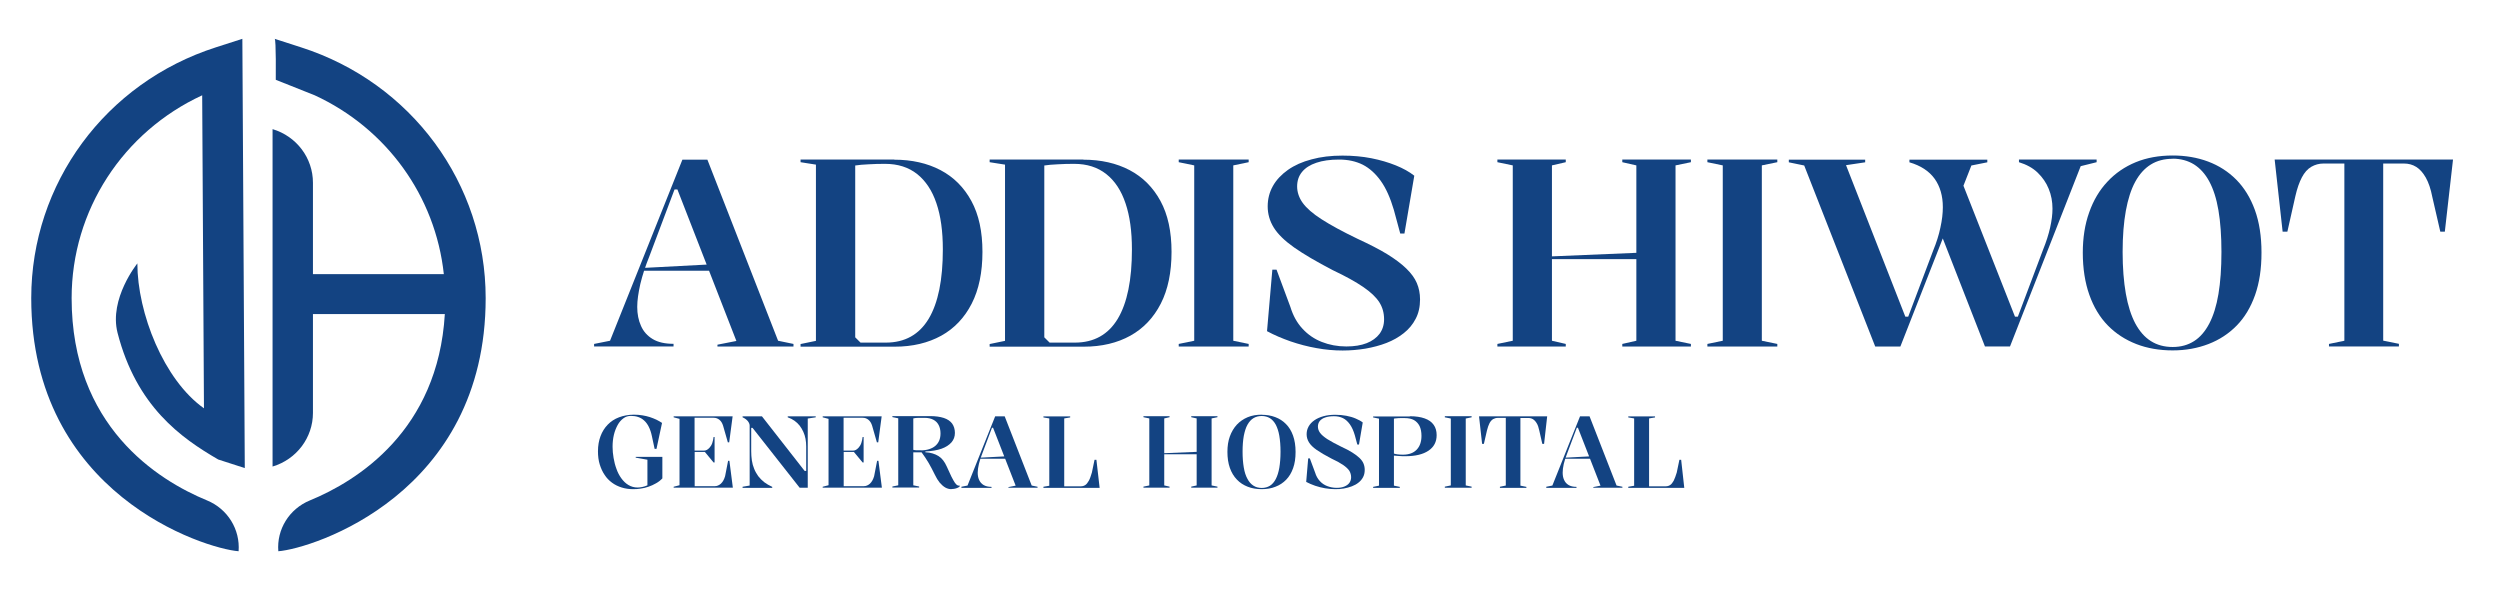
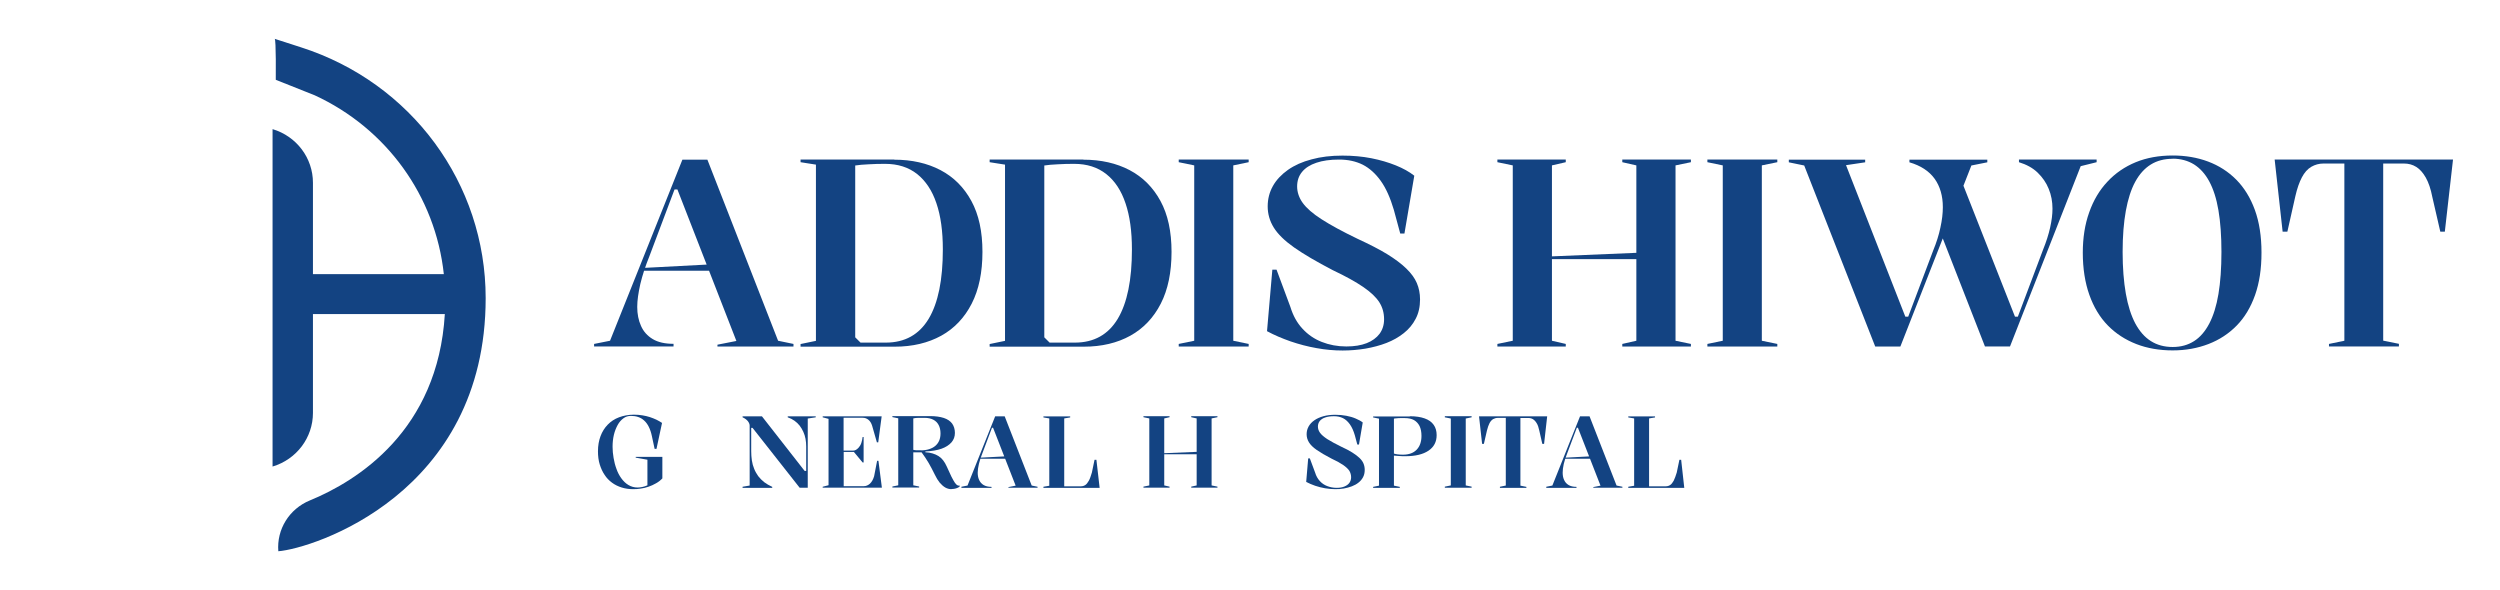
<svg xmlns="http://www.w3.org/2000/svg" width="161" height="38" viewBox="0 0 161 38" fill="none">
  <g clip-path="url(#clip0_1_6273)">
-     <path d="M8.853 16.955C8.853 16.955 7.007 19.233 7.57 21.434C8.789 26.174 11.66 28.205 14.054 29.592L15.764 30.144L15.608 2.5L13.912 3.045C6.794 5.323 2.012 11.818 2.012 19.198C2.012 31.821 13.171 35.33 15.366 35.5C15.472 34.092 14.66 32.776 13.342 32.231C10.143 30.915 4.613 27.434 4.613 19.198C4.613 13.538 7.927 8.493 13.021 6.137L13.135 26.295C10.549 24.469 8.846 20.16 8.846 16.955" fill="#134382" />
    <path d="M19.377 3.045L17.688 2.5C17.788 2.5 17.76 5.139 17.76 5.139L20.268 6.137C24.899 8.274 28.042 12.632 28.583 17.656H20.154V11.769C20.154 10.177 19.099 8.776 17.553 8.316V30.045C19.099 29.585 20.154 28.184 20.154 26.592V20.224H28.647C28.206 27.724 23.018 30.972 19.947 32.231C18.629 32.776 17.809 34.092 17.924 35.5C20.118 35.33 31.277 31.821 31.277 19.198C31.277 11.818 26.495 5.323 19.377 3.045Z" fill="#134382" />
    <path d="M41.188 17.436V17.267L45.763 17.026V17.436H41.188ZM38.26 22.319V22.149L39.286 21.944L43.946 10.283H45.556L50.109 21.944L51.1 22.149V22.319H46.204V22.198L47.423 21.958L43.625 12.201H43.44L41.815 16.517C41.566 17.132 41.373 17.72 41.238 18.286C41.11 18.852 41.038 19.347 41.038 19.764C41.038 20.217 41.117 20.628 41.281 20.988C41.438 21.349 41.694 21.632 42.036 21.837C42.378 22.043 42.827 22.142 43.376 22.142V22.311H38.274L38.26 22.319Z" fill="#134382" />
    <path d="M57.007 10.552C56.643 10.552 56.287 10.559 55.938 10.581C55.589 10.595 55.304 10.623 55.076 10.658V21.724L55.418 22.064H57.042C58.275 22.064 59.194 21.548 59.807 20.529C60.42 19.503 60.719 18.017 60.719 16.064C60.719 14.897 60.584 13.906 60.306 13.092C60.035 12.279 59.614 11.649 59.066 11.21C58.51 10.772 57.826 10.552 56.999 10.552M57.584 10.283C58.724 10.283 59.721 10.51 60.569 10.956C61.417 11.401 62.08 12.066 62.557 12.944C63.035 13.821 63.27 14.911 63.27 16.22C63.27 17.529 63.042 18.647 62.579 19.552C62.116 20.458 61.46 21.151 60.619 21.618C59.771 22.085 58.774 22.326 57.619 22.326H51.556V22.156L52.546 21.951V10.602L51.556 10.446V10.276H57.584V10.283Z" fill="#134382" />
    <path d="M69.184 10.552C68.82 10.552 68.464 10.559 68.115 10.581C67.766 10.595 67.481 10.623 67.253 10.658V21.724L67.595 22.064H69.219C70.452 22.064 71.371 21.548 71.984 20.529C72.597 19.503 72.896 18.017 72.896 16.064C72.896 14.897 72.761 13.906 72.483 13.092C72.212 12.279 71.799 11.649 71.243 11.21C70.687 10.772 70.003 10.552 69.177 10.552M69.761 10.283C70.901 10.283 71.899 10.51 72.747 10.956C73.594 11.401 74.257 12.066 74.735 12.944C75.212 13.821 75.447 14.911 75.447 16.22C75.447 17.529 75.219 18.647 74.756 19.552C74.293 20.458 73.637 21.151 72.796 21.618C71.956 22.085 70.951 22.326 69.797 22.326H63.733V22.156L64.723 21.951V10.602L63.733 10.446V10.276H69.761V10.283Z" fill="#134382" />
    <path d="M80.414 10.276V10.446L79.423 10.651V21.944L80.414 22.149V22.319H75.91V22.149L76.908 21.944V10.651L75.91 10.446V10.276H80.414Z" fill="#134382" />
    <path d="M86.463 22.573C85.914 22.573 85.359 22.524 84.781 22.418C84.212 22.319 83.656 22.17 83.114 21.986C82.573 21.795 82.067 21.583 81.596 21.328L81.939 17.366H82.209L83.1 19.764C83.271 20.323 83.527 20.79 83.877 21.165C84.226 21.547 84.639 21.83 85.124 22.021C85.608 22.212 86.135 22.312 86.705 22.312C87.218 22.312 87.653 22.241 88.016 22.099C88.373 21.958 88.651 21.753 88.843 21.498C89.035 21.236 89.135 20.925 89.135 20.564C89.135 20.154 89.035 19.793 88.829 19.467C88.622 19.142 88.28 18.816 87.796 18.484C87.311 18.151 86.656 17.79 85.836 17.401C84.789 16.856 83.955 16.368 83.342 15.937C82.729 15.505 82.295 15.08 82.031 14.656C81.767 14.231 81.639 13.771 81.639 13.29C81.639 12.809 81.753 12.378 81.974 11.981C82.195 11.585 82.523 11.239 82.943 10.941C83.364 10.644 83.869 10.418 84.468 10.262C85.059 10.099 85.722 10.021 86.456 10.021C87.119 10.021 87.739 10.078 88.316 10.191C88.893 10.305 89.413 10.46 89.89 10.651C90.361 10.842 90.76 11.062 91.08 11.316L90.446 15.038H90.175L89.762 13.51C89.534 12.739 89.256 12.116 88.921 11.649C88.587 11.182 88.202 10.835 87.767 10.609C87.325 10.389 86.819 10.276 86.235 10.276C85.651 10.276 85.173 10.347 84.774 10.481C84.368 10.616 84.062 10.814 83.848 11.076C83.634 11.338 83.535 11.649 83.535 12.01C83.535 12.37 83.656 12.739 83.898 13.071C84.14 13.404 84.539 13.757 85.116 14.125C85.686 14.493 86.456 14.911 87.425 15.378C88.188 15.731 88.829 16.057 89.335 16.368C89.841 16.68 90.254 16.991 90.567 17.295C90.881 17.599 91.109 17.911 91.244 18.229C91.38 18.547 91.451 18.901 91.451 19.283C91.451 19.757 91.358 20.175 91.166 20.536C90.981 20.896 90.724 21.201 90.403 21.455C90.083 21.71 89.712 21.922 89.292 22.085C88.871 22.248 88.415 22.368 87.931 22.453C87.446 22.531 86.955 22.573 86.47 22.573" fill="#134382" />
    <path d="M108.894 10.276V10.446L107.904 10.651V21.944L108.894 22.149V22.319H104.476V22.149L105.381 21.944V10.651L104.476 10.446V10.276H108.894ZM105.524 16.276V16.687H99.766V16.517L105.524 16.276ZM100.835 10.276V10.446L99.945 10.651V21.944L100.835 22.149V22.319H96.432V22.149L97.422 21.944V10.651L96.432 10.446V10.276H100.835Z" fill="#134382" />
    <path d="M114.459 10.276V10.446L113.462 10.651V21.944L114.459 22.149V22.319H109.956V22.149L110.946 21.944V10.651L109.956 10.446V10.276H114.459Z" fill="#134382" />
    <path d="M127.834 22.319L125.005 15.073L126.359 11.741L129.765 20.394H129.95L131.574 16.078C131.781 15.569 131.931 15.095 132.03 14.649C132.13 14.203 132.18 13.807 132.18 13.439C132.18 12.986 132.102 12.562 131.938 12.165C131.781 11.769 131.539 11.423 131.225 11.118C130.912 10.814 130.506 10.595 130.021 10.446V10.276H135.023V10.446L133.997 10.701L129.444 22.312H127.834V22.319ZM120.765 22.319L116.191 10.658L115.2 10.453V10.283H120.117V10.453L118.884 10.637L122.703 20.394H122.889L124.499 16.128C124.706 15.625 124.862 15.137 124.962 14.656C125.069 14.175 125.119 13.736 125.119 13.34C125.119 12.618 124.941 12.003 124.592 11.515C124.235 11.019 123.694 10.665 122.967 10.453V10.283H127.983V10.453L126.957 10.658L122.383 22.319H120.772H120.765Z" fill="#134382" />
    <path d="M139.918 10.226C139.384 10.226 138.914 10.346 138.514 10.594C138.115 10.841 137.781 11.209 137.51 11.705C137.239 12.2 137.04 12.83 136.904 13.573C136.769 14.323 136.697 15.207 136.697 16.226C136.697 17.245 136.769 18.143 136.904 18.915C137.04 19.686 137.246 20.323 137.51 20.825C137.781 21.327 138.108 21.709 138.514 21.964C138.914 22.219 139.384 22.346 139.918 22.346C140.453 22.346 140.901 22.219 141.293 21.971C141.685 21.724 142.013 21.341 142.277 20.839C142.54 20.337 142.74 19.7 142.868 18.936C142.996 18.172 143.061 17.266 143.061 16.226C143.061 15.186 142.996 14.301 142.868 13.544C142.74 12.787 142.54 12.172 142.277 11.684C142.013 11.195 141.685 10.834 141.293 10.587C140.901 10.346 140.438 10.219 139.918 10.219M139.918 10.014C140.738 10.014 141.5 10.141 142.198 10.403C142.897 10.665 143.502 11.054 144.015 11.57C144.528 12.087 144.927 12.738 145.212 13.516C145.497 14.301 145.64 15.214 145.64 16.268C145.64 17.323 145.505 18.207 145.227 19C144.949 19.785 144.557 20.443 144.044 20.966C143.531 21.49 142.925 21.886 142.227 22.155C141.529 22.424 140.759 22.566 139.918 22.566C139.077 22.566 138.279 22.431 137.574 22.155C136.868 21.879 136.256 21.483 135.743 20.959C135.23 20.436 134.831 19.771 134.553 18.985C134.275 18.2 134.132 17.294 134.132 16.276C134.132 15.313 134.268 14.443 134.546 13.672C134.816 12.9 135.208 12.242 135.721 11.698C136.227 11.153 136.84 10.735 137.545 10.445C138.251 10.155 139.049 10.014 139.925 10.014" fill="#134382" />
    <path d="M149.986 22.319V22.149L150.977 21.944V10.531H149.637C149.352 10.531 149.089 10.602 148.846 10.743C148.604 10.885 148.405 11.111 148.241 11.423C148.077 11.734 147.934 12.137 147.82 12.64L147.307 14.918H147.001L146.488 10.276H157.974L157.447 14.918H157.155L156.642 12.689C156.542 12.165 156.399 11.755 156.221 11.437C156.043 11.125 155.836 10.892 155.608 10.75C155.373 10.602 155.11 10.531 154.81 10.531H153.478V21.937L154.49 22.142V22.312H149.986V22.319Z" fill="#134382" />
    <path d="M40.939 29.486V29.422H42.656V30.809C42.535 30.936 42.4 31.042 42.243 31.127C42.093 31.212 41.929 31.29 41.758 31.347C41.594 31.403 41.423 31.446 41.252 31.467C41.088 31.495 40.925 31.502 40.775 31.502C40.511 31.502 40.269 31.467 40.041 31.396C39.813 31.325 39.606 31.226 39.414 31.085C39.222 30.943 39.065 30.781 38.937 30.582C38.801 30.384 38.701 30.158 38.623 29.91C38.545 29.663 38.509 29.372 38.509 29.061C38.509 28.7 38.566 28.375 38.673 28.092C38.78 27.802 38.937 27.554 39.136 27.349C39.336 27.144 39.578 26.981 39.863 26.875C40.148 26.769 40.468 26.705 40.825 26.705C41.01 26.705 41.195 26.719 41.366 26.747C41.537 26.776 41.701 26.811 41.851 26.861C42.001 26.91 42.143 26.967 42.278 27.03C42.407 27.094 42.528 27.165 42.635 27.236L42.278 28.906H42.157L41.986 28.106C41.936 27.858 41.865 27.653 41.78 27.483C41.694 27.314 41.594 27.179 41.48 27.08C41.366 26.974 41.238 26.903 41.096 26.854C40.953 26.804 40.796 26.783 40.632 26.783C40.454 26.783 40.29 26.832 40.148 26.939C40.005 27.045 39.877 27.186 39.777 27.37C39.678 27.554 39.592 27.759 39.535 28C39.478 28.241 39.45 28.495 39.45 28.771C39.45 28.997 39.471 29.238 39.514 29.486C39.556 29.733 39.614 29.967 39.699 30.193C39.777 30.42 39.884 30.625 40.013 30.802C40.141 30.979 40.29 31.127 40.468 31.233C40.647 31.34 40.839 31.396 41.067 31.396C41.16 31.396 41.26 31.382 41.366 31.361C41.473 31.34 41.58 31.304 41.694 31.255V29.606L40.939 29.472V29.486Z" fill="#134382" />
-     <path d="M43.383 31.411V31.347L43.761 31.248V26.974L43.383 26.875V26.811H47.181L46.96 28.488H46.874L46.568 27.42C46.518 27.25 46.432 27.116 46.326 27.031C46.219 26.946 46.098 26.904 45.962 26.904H44.73V29.019H45.335C45.406 29.019 45.471 29.005 45.528 28.97C45.585 28.934 45.642 28.892 45.691 28.835C45.763 28.757 45.827 28.658 45.87 28.531C45.912 28.404 45.941 28.276 45.955 28.142H46.019V29.783H45.955L45.392 29.104H44.737V31.311H46.026C46.176 31.311 46.304 31.255 46.425 31.149C46.547 31.036 46.632 30.88 46.696 30.668L46.889 29.677H46.974L47.195 31.404H43.397L43.383 31.411Z" fill="#134382" />
    <path d="M47.822 31.411V31.347L48.278 31.269V27.42C48.278 27.314 48.235 27.215 48.157 27.116C48.071 27.017 47.965 26.939 47.822 26.875V26.811H49.069L51.819 30.328H51.919V28.75C51.919 28.58 51.905 28.418 51.876 28.262C51.848 28.106 51.798 27.951 51.734 27.809C51.67 27.668 51.591 27.533 51.499 27.413C51.406 27.293 51.292 27.186 51.164 27.095C51.036 27.003 50.893 26.932 50.729 26.875V26.811H52.532V26.875L52.019 26.953V31.411H51.499L48.463 27.554H48.378V29.054C48.378 29.267 48.392 29.465 48.421 29.656C48.449 29.847 48.499 30.024 48.57 30.194C48.634 30.363 48.727 30.512 48.827 30.661C48.934 30.802 49.062 30.929 49.212 31.05C49.361 31.163 49.532 31.262 49.732 31.354V31.418H47.822V31.411Z" fill="#134382" />
    <path d="M52.981 31.411V31.347L53.358 31.248V26.974L52.981 26.875V26.811H56.779L56.558 28.488H56.472L56.166 27.42C56.116 27.25 56.03 27.116 55.923 27.031C55.817 26.946 55.696 26.904 55.56 26.904H54.327V29.019H54.933C55.004 29.019 55.069 29.005 55.126 28.97C55.182 28.934 55.239 28.892 55.289 28.835C55.361 28.757 55.425 28.658 55.468 28.531C55.51 28.404 55.539 28.276 55.553 28.142H55.617V29.783H55.553L54.99 29.104H54.334V31.311H55.624C55.774 31.311 55.902 31.255 56.023 31.149C56.144 31.036 56.23 30.88 56.294 30.668L56.486 29.677H56.572L56.793 31.404H52.995L52.981 31.411Z" fill="#134382" />
    <path d="M59.301 29.004C59.501 29.004 59.679 28.976 59.835 28.927C59.992 28.877 60.127 28.806 60.234 28.714C60.341 28.622 60.427 28.509 60.484 28.375C60.541 28.24 60.569 28.085 60.569 27.915C60.569 27.695 60.526 27.519 60.448 27.37C60.37 27.221 60.256 27.108 60.106 27.03C59.956 26.953 59.771 26.91 59.55 26.91C59.394 26.91 59.251 26.91 59.137 26.91C59.016 26.91 58.909 26.924 58.816 26.945V28.969C58.866 28.983 58.93 28.99 59.002 28.997C59.073 28.997 59.173 28.997 59.301 28.997M61.275 31.502C61.132 31.502 61.004 31.467 60.876 31.396C60.755 31.325 60.633 31.219 60.519 31.085C60.405 30.943 60.298 30.773 60.199 30.561C60.078 30.306 59.942 30.059 59.807 29.818C59.664 29.578 59.515 29.351 59.351 29.132H58.816V31.254L59.194 31.332V31.396H57.47V31.332L57.847 31.254V26.938L57.47 26.861V26.797H59.907C60.249 26.797 60.541 26.839 60.783 26.917C61.018 26.995 61.196 27.115 61.318 27.278C61.431 27.441 61.496 27.639 61.496 27.879C61.496 28.12 61.424 28.311 61.275 28.488C61.125 28.658 60.911 28.799 60.633 28.898C60.348 28.997 60.006 29.054 59.593 29.075V29.125C59.771 29.132 59.928 29.16 60.063 29.203C60.206 29.245 60.327 29.302 60.441 29.372C60.555 29.443 60.655 29.535 60.74 29.648C60.826 29.762 60.904 29.889 60.968 30.037C61.082 30.299 61.182 30.512 61.268 30.688C61.353 30.858 61.431 30.993 61.496 31.092C61.567 31.184 61.624 31.24 61.667 31.254C61.717 31.276 61.759 31.283 61.802 31.269V31.332C61.752 31.375 61.695 31.41 61.631 31.431C61.567 31.453 61.503 31.474 61.439 31.481C61.374 31.488 61.318 31.495 61.275 31.495" fill="#134382" />
    <path d="M63.035 29.543V29.479L64.781 29.387V29.543H63.035ZM61.916 31.411V31.347L62.308 31.269L64.089 26.811H64.702L66.441 31.269L66.818 31.347V31.411H64.944V31.368L65.408 31.276L63.954 27.547H63.883L63.263 29.196C63.17 29.429 63.092 29.656 63.042 29.875C62.992 30.095 62.964 30.279 62.964 30.441C62.964 30.611 62.992 30.774 63.056 30.908C63.12 31.05 63.213 31.156 63.341 31.234C63.469 31.311 63.641 31.354 63.854 31.354V31.418H61.902L61.916 31.411Z" fill="#134382" />
    <path d="M67.196 31.41V31.347L67.574 31.283V26.946L67.196 26.882V26.818H68.92V26.882L68.536 26.946V31.318H69.612C69.719 31.318 69.811 31.29 69.897 31.233C69.982 31.177 70.053 31.078 70.125 30.95C70.196 30.823 70.253 30.646 70.317 30.434L70.488 29.613H70.609L70.816 31.417H67.203L67.196 31.41Z" fill="#134382" />
    <path d="M78.404 26.805V26.868L78.027 26.946V31.262L78.404 31.34V31.404H76.716V31.34L77.065 31.262V26.946L76.716 26.868V26.805H78.404ZM77.115 29.097V29.253H74.92V29.189L77.115 29.097ZM75.319 26.805V26.868L74.977 26.946V31.262L75.319 31.34V31.404H73.638V31.34L74.015 31.262V26.946L73.638 26.868V26.805H75.319Z" fill="#134382" />
-     <path d="M81.254 26.79C81.048 26.79 80.87 26.84 80.72 26.931C80.57 27.023 80.442 27.165 80.335 27.356C80.228 27.547 80.157 27.788 80.1 28.071C80.05 28.354 80.022 28.693 80.022 29.082C80.022 29.472 80.05 29.818 80.1 30.108C80.15 30.406 80.228 30.646 80.335 30.837C80.435 31.028 80.563 31.177 80.72 31.276C80.87 31.375 81.055 31.424 81.254 31.424C81.454 31.424 81.632 31.375 81.782 31.283C81.931 31.191 82.06 31.042 82.159 30.851C82.259 30.66 82.338 30.413 82.388 30.122C82.437 29.832 82.466 29.486 82.466 29.09C82.466 28.693 82.437 28.354 82.388 28.064C82.338 27.773 82.259 27.54 82.159 27.349C82.06 27.165 81.931 27.023 81.782 26.931C81.632 26.84 81.454 26.79 81.254 26.79ZM81.254 26.712C81.568 26.712 81.86 26.762 82.124 26.861C82.388 26.96 82.623 27.108 82.815 27.306C83.014 27.505 83.164 27.752 83.271 28.049C83.378 28.347 83.435 28.7 83.435 29.104C83.435 29.507 83.385 29.847 83.278 30.144C83.171 30.448 83.022 30.696 82.829 30.894C82.637 31.092 82.402 31.247 82.138 31.347C81.874 31.453 81.575 31.502 81.254 31.502C80.934 31.502 80.627 31.453 80.357 31.347C80.086 31.241 79.851 31.092 79.658 30.887C79.459 30.681 79.309 30.434 79.202 30.13C79.096 29.825 79.046 29.486 79.046 29.097C79.046 28.729 79.096 28.396 79.202 28.106C79.309 27.809 79.459 27.561 79.651 27.349C79.844 27.144 80.079 26.981 80.35 26.868C80.62 26.755 80.927 26.705 81.262 26.705" fill="#134382" />
    <path d="M85.979 31.502C85.772 31.502 85.558 31.481 85.337 31.445C85.117 31.41 84.91 31.353 84.696 31.283C84.489 31.212 84.297 31.127 84.119 31.035L84.247 29.521H84.354L84.696 30.441C84.76 30.653 84.86 30.83 84.995 30.978C85.131 31.127 85.287 31.233 85.473 31.304C85.658 31.375 85.858 31.417 86.078 31.417C86.278 31.417 86.442 31.389 86.577 31.332C86.713 31.276 86.819 31.205 86.898 31.099C86.969 31 87.012 30.879 87.012 30.738C87.012 30.582 86.969 30.441 86.898 30.32C86.819 30.2 86.684 30.073 86.499 29.945C86.314 29.818 86.064 29.677 85.751 29.535C85.352 29.33 85.031 29.139 84.796 28.976C84.561 28.813 84.397 28.651 84.297 28.488C84.197 28.325 84.147 28.148 84.147 27.964C84.147 27.78 84.19 27.618 84.276 27.462C84.361 27.313 84.482 27.179 84.646 27.066C84.81 26.953 85.002 26.868 85.231 26.804C85.459 26.74 85.708 26.712 85.993 26.712C86.242 26.712 86.484 26.733 86.705 26.776C86.926 26.818 87.126 26.875 87.304 26.953C87.482 27.03 87.639 27.108 87.76 27.207L87.518 28.629H87.411L87.254 28.042C87.169 27.745 87.062 27.511 86.933 27.328C86.805 27.151 86.663 27.016 86.492 26.931C86.321 26.846 86.128 26.804 85.907 26.804C85.686 26.804 85.501 26.832 85.352 26.882C85.195 26.931 85.081 27.009 84.995 27.108C84.917 27.207 84.874 27.328 84.874 27.469C84.874 27.61 84.917 27.745 85.01 27.872C85.102 28 85.259 28.134 85.473 28.276C85.694 28.417 85.986 28.573 86.356 28.757C86.648 28.891 86.891 29.018 87.083 29.139C87.275 29.259 87.432 29.379 87.553 29.493C87.674 29.613 87.76 29.726 87.81 29.853C87.86 29.974 87.888 30.108 87.888 30.257C87.888 30.441 87.853 30.596 87.781 30.731C87.71 30.865 87.61 30.985 87.489 31.078C87.368 31.177 87.226 31.254 87.062 31.318C86.898 31.382 86.727 31.424 86.541 31.46C86.356 31.495 86.171 31.502 85.986 31.502" fill="#134382" />
    <path d="M90.795 26.805C91.173 26.805 91.494 26.854 91.75 26.946C92.007 27.038 92.199 27.173 92.327 27.357C92.456 27.534 92.52 27.76 92.52 28.022C92.52 28.453 92.349 28.786 91.992 29.026C91.643 29.26 91.152 29.38 90.51 29.38C90.368 29.38 90.225 29.38 90.09 29.366C89.954 29.359 89.833 29.345 89.727 29.338V29.196C89.876 29.253 90.083 29.281 90.354 29.281C90.731 29.281 91.023 29.175 91.23 28.963C91.437 28.75 91.543 28.453 91.543 28.071C91.543 27.824 91.501 27.611 91.422 27.442C91.337 27.272 91.216 27.144 91.059 27.052C90.902 26.967 90.703 26.925 90.475 26.925C90.389 26.925 90.297 26.925 90.197 26.925C90.104 26.925 90.011 26.925 89.94 26.939C89.862 26.939 89.805 26.953 89.769 26.96V31.276L90.147 31.354V31.418H88.43V31.354L88.807 31.276V26.96L88.43 26.883V26.819H90.795V26.805Z" fill="#134382" />
    <path d="M94.772 26.805V26.875L94.394 26.953V31.262L94.772 31.34V31.411H93.047V31.34L93.432 31.262V26.953L93.047 26.875V26.805H94.772Z" fill="#134382" />
    <path d="M96.596 31.411V31.347L96.973 31.269V26.911H96.46C96.353 26.911 96.254 26.939 96.161 26.988C96.068 27.045 95.99 27.13 95.926 27.25C95.862 27.37 95.812 27.526 95.762 27.717L95.562 28.587H95.448L95.249 26.811H99.638L99.439 28.587H99.325L99.132 27.738C99.089 27.54 99.04 27.378 98.968 27.264C98.897 27.144 98.819 27.059 98.733 27.003C98.648 26.946 98.541 26.918 98.427 26.918H97.914V31.276L98.299 31.354V31.418H96.581L96.596 31.411Z" fill="#134382" />
    <path d="M100.7 29.543V29.479L102.446 29.387V29.543H100.7ZM99.581 31.411V31.347L99.973 31.269L101.754 26.811H102.367L104.106 31.269L104.483 31.347V31.411H102.609V31.368L103.073 31.276L101.619 27.547H101.548L100.928 29.196C100.835 29.429 100.757 29.656 100.707 29.875C100.657 30.095 100.636 30.279 100.636 30.441C100.636 30.611 100.664 30.774 100.728 30.908C100.792 31.05 100.885 31.156 101.013 31.234C101.142 31.311 101.313 31.354 101.526 31.354V31.418H99.574L99.581 31.411Z" fill="#134382" />
    <path d="M104.861 31.41V31.347L105.239 31.283V26.946L104.861 26.882V26.818H106.585V26.882L106.201 26.946V31.318H107.277C107.384 31.318 107.476 31.29 107.562 31.233C107.647 31.177 107.718 31.078 107.79 30.95C107.854 30.816 107.918 30.646 107.982 30.434L108.153 29.613H108.267L108.467 31.417H104.854L104.861 31.41Z" fill="#134382" />
  </g>
  <defs>
    <clipPath id="clip0_1_6273">
      <rect width="155.969" height="33" fill="white" transform="translate(2.012 2.5)" />
    </clipPath>
  </defs>
</svg>